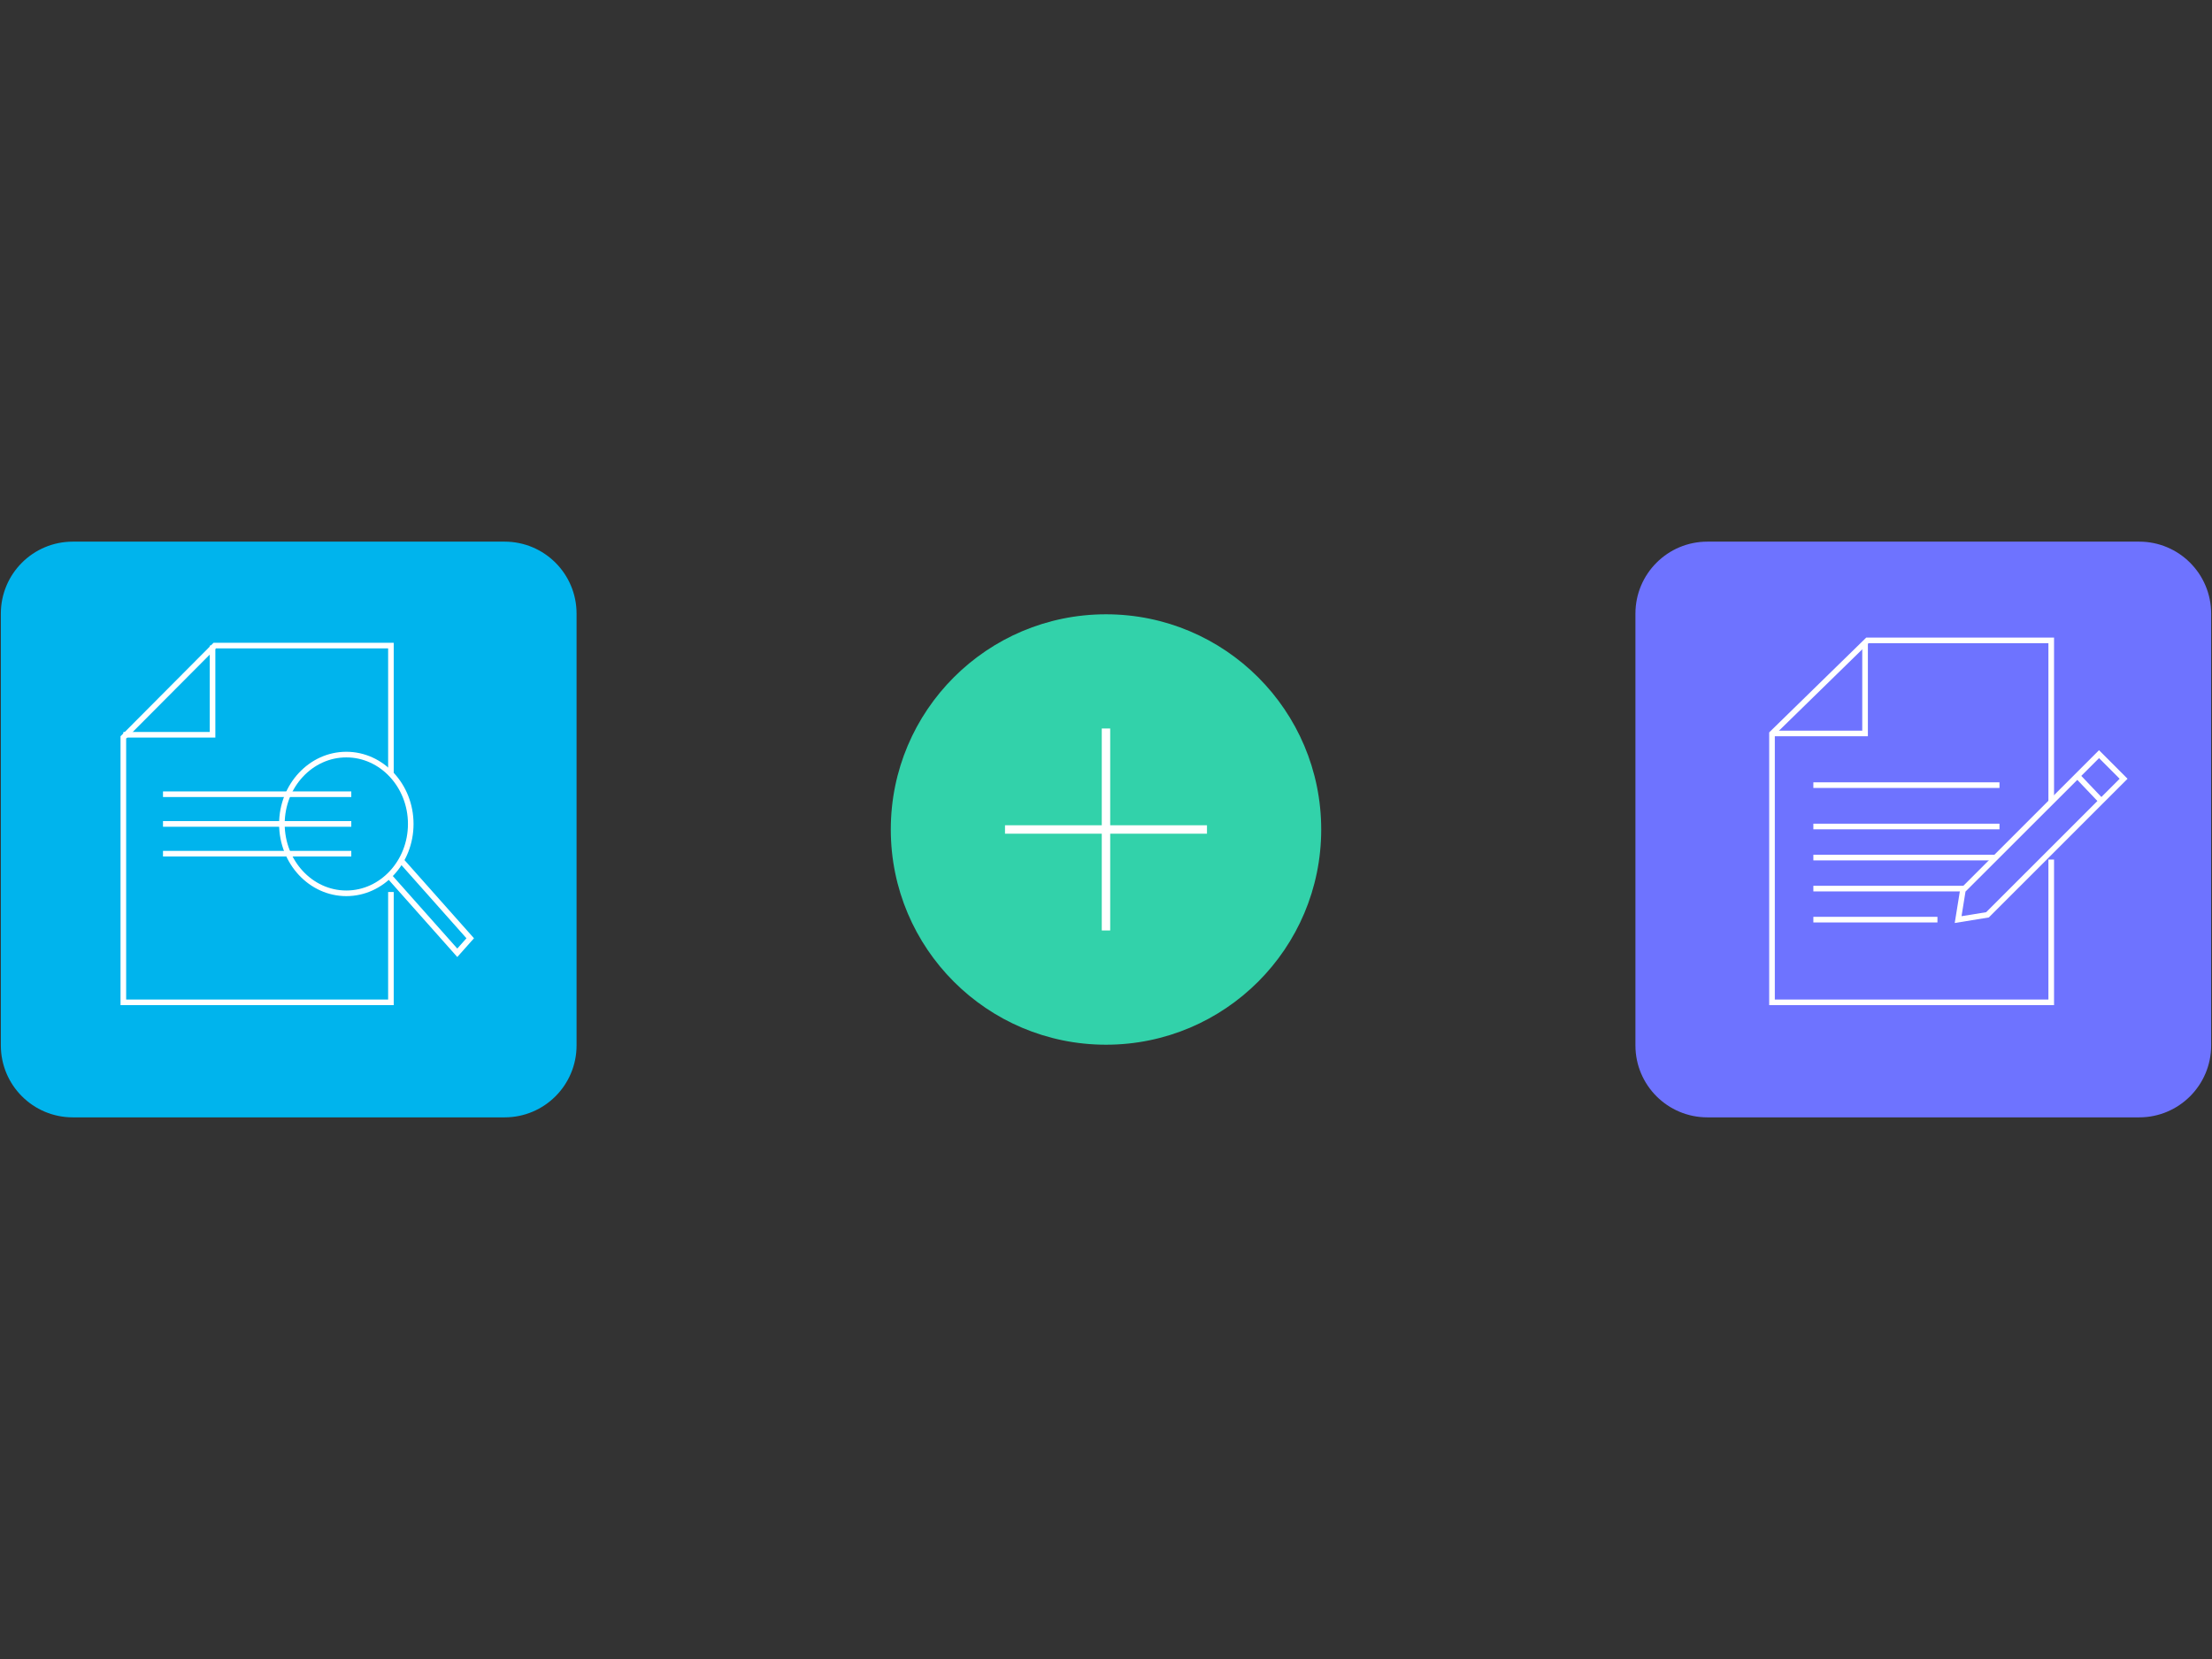
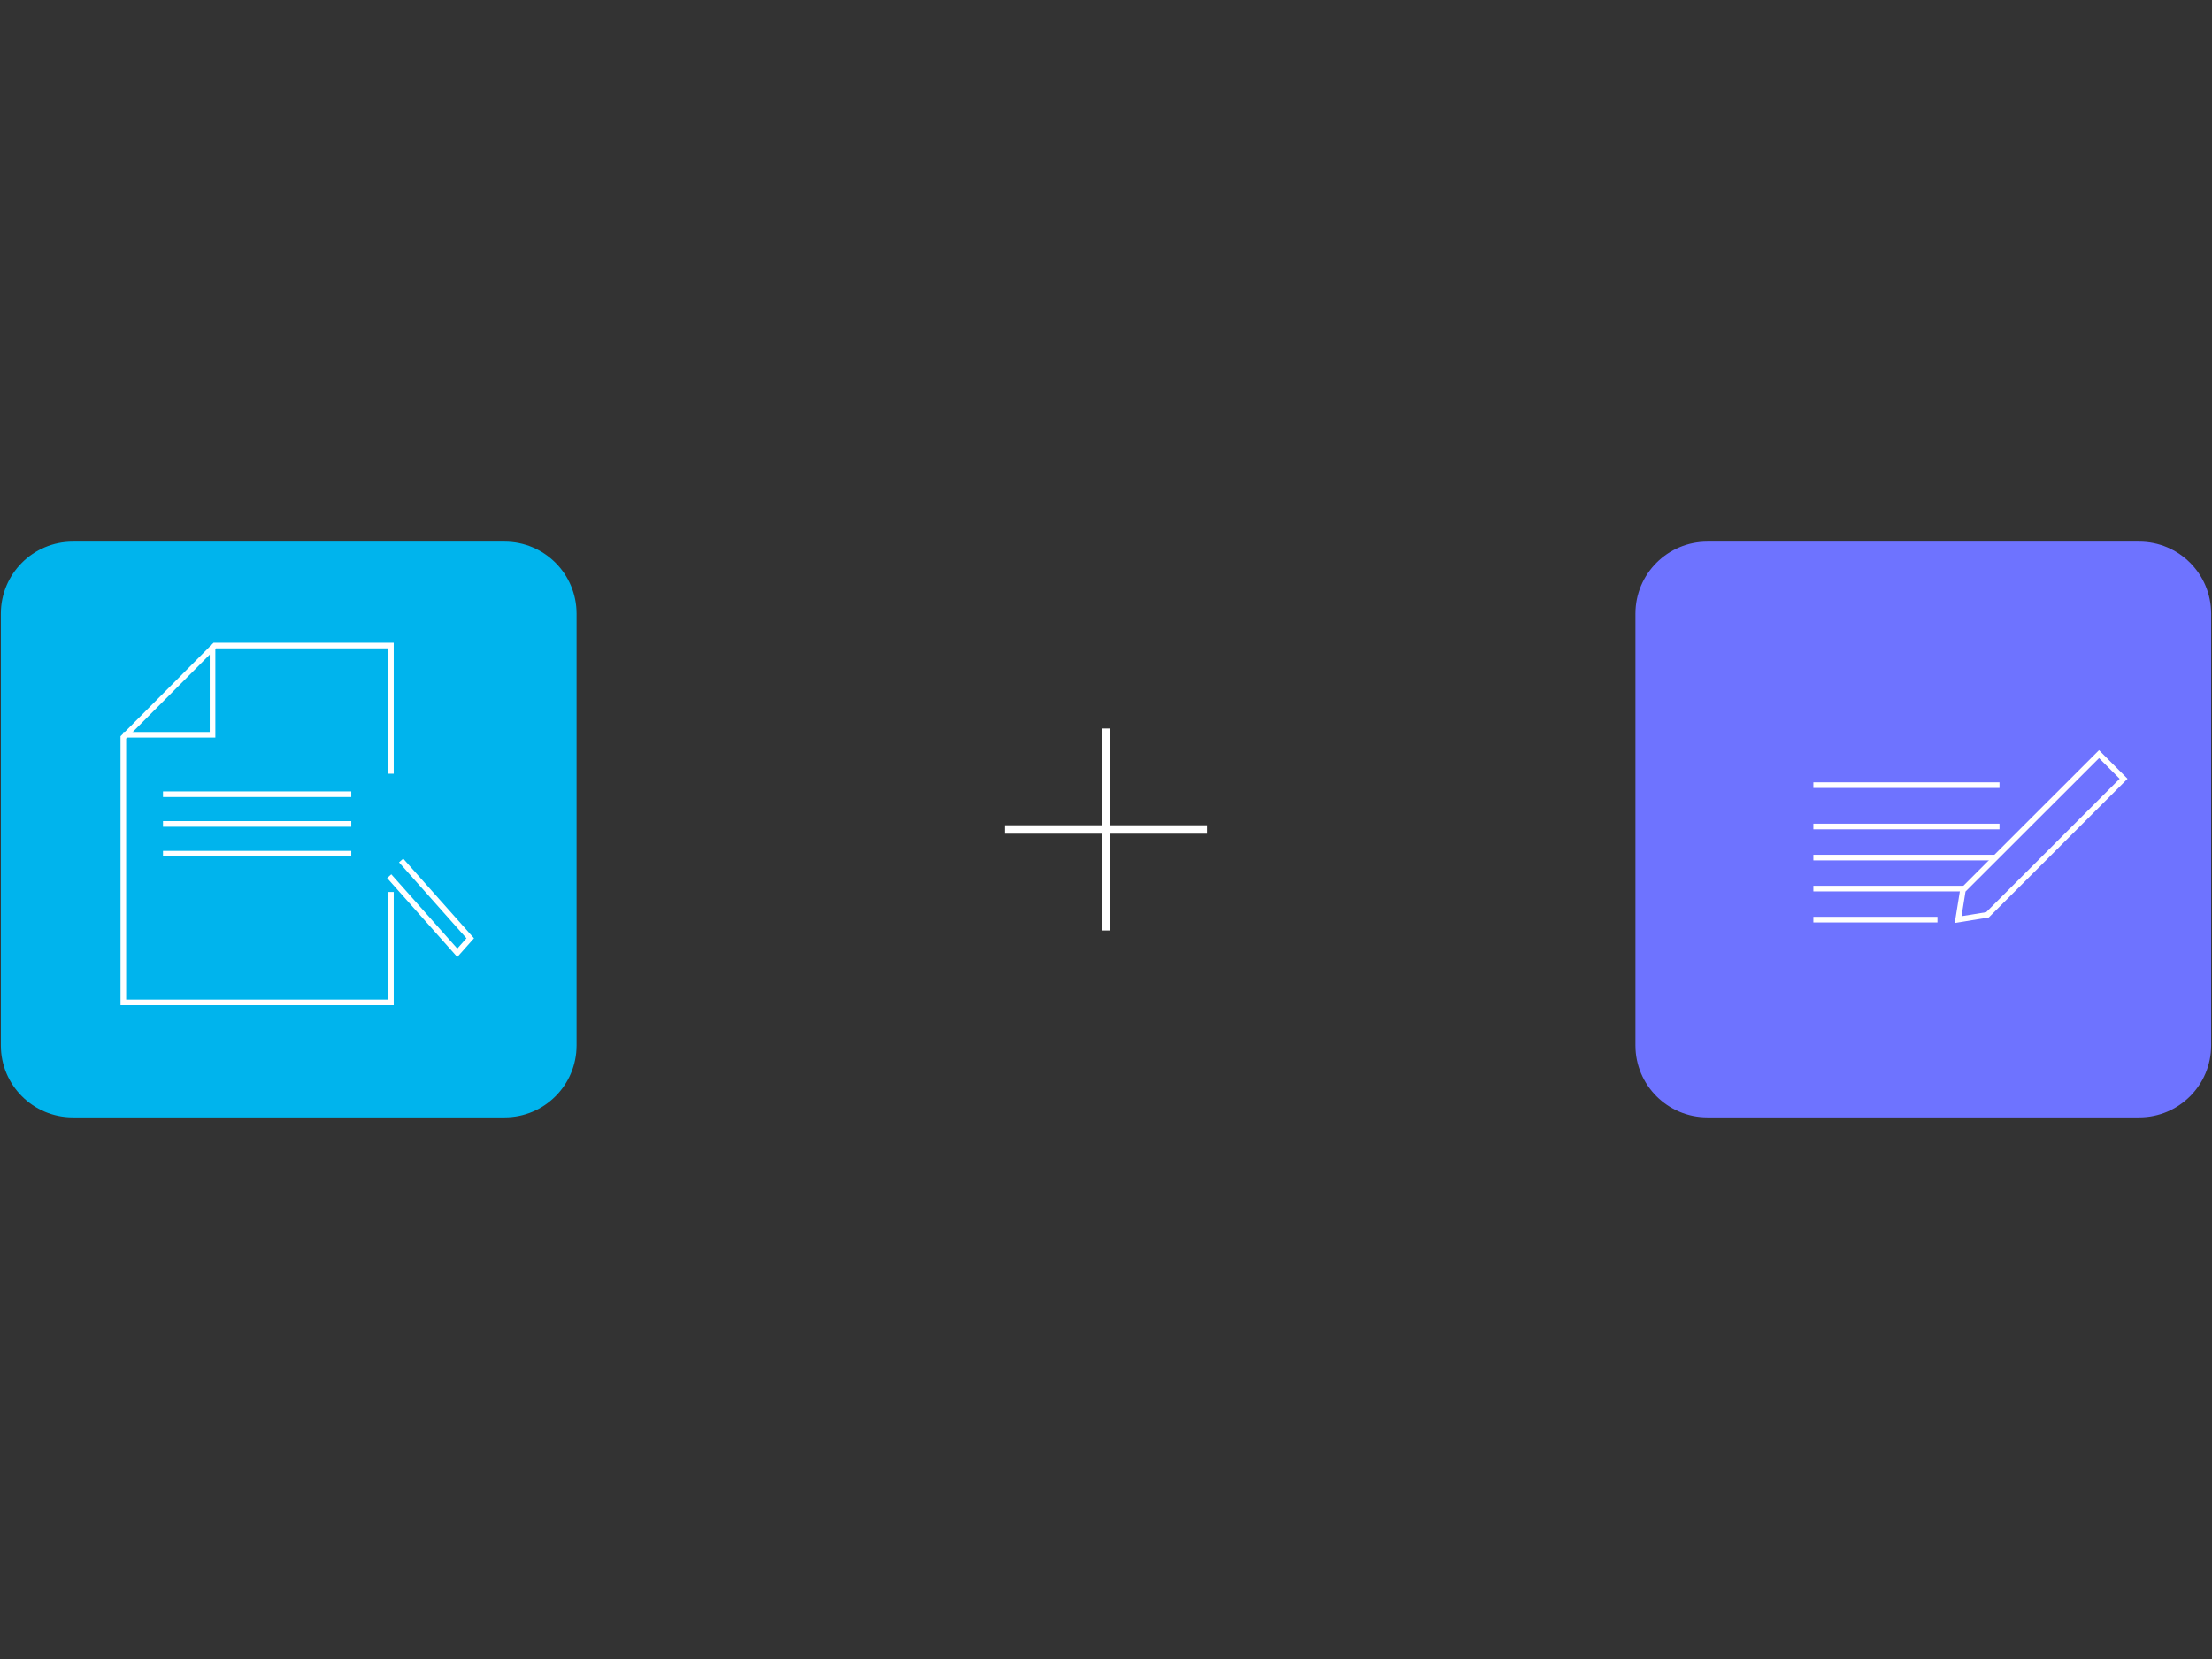
<svg xmlns="http://www.w3.org/2000/svg" xml:space="preserve" viewBox="0 0 6016 4512">
  <rect x="0" y="0" width="6016" height="4512" fill="#333333" stroke="none" />
  <path fill="#00B4ED" d="M198 1473.1h1174.4c108.1 0 195.7 87.6 195.7 195.7v1174.4c0 108.1-87.6 195.7-195.7 195.7H198c-108.1 0-195.7-87.6-195.7-195.7V1668.8c0-108.1 87.6-195.7 195.7-195.7" />
  <g fill="#FFF">
    <path d="M585.7 2006H335.5v-15.3h234.9v-235h15.3z" />
    <path d="M1070.8 2733.7h-743v-731.3l253.1-254.3h489.9v356.2h-15.2v-340.9H587.3l-244.2 245.3v709.7h712.5V2426h15.2z" />
    <path d="M443.3 2152.4h512.1v15.3H443.3zM443.3 2233.2h512.1v15.3H443.3zM443.3 2314.1h512.1v15.3H443.3z" />
-     <path d="M941.9 2437.2c-100.8 0-182.8-88.1-182.8-196.3s82-196.3 182.8-196.3 182.8 88.1 182.8 196.3c.1 108.3-82 196.3-182.8 196.3m0-377.3c-92.4 0-167.6 81.2-167.6 181s75.2 181 167.6 181 167.6-81.2 167.6-181-75.2-181-167.6-181" />
    <path d="M1243.7 2602.8 1052.8 2388l11.4-10.1 179.5 201.9 24.9-28-183.4-206.4 11.4-10.2 192.5 216.6z" />
  </g>
  <path fill="#6E73FF" d="M4643.6 1473.1H5818c108.1 0 195.7 87.6 195.7 195.7v1174.4c0 108.1-87.6 195.7-195.7 195.7H4643.6c-108.1 0-195.7-87.6-195.7-195.7V1668.8c0-108.1 87.6-195.7 195.7-195.7" />
  <g fill="#FFF">
-     <path d="M5080.1 2002.4h-260.7v-15.2h245.4v-237.4h15.3z" />
-     <path d="M5586.4 2733.7h-774.7v-741.8l264-257.9h510.7v444.8h-15.3v-429.5h-489.2l-254.9 249v720.1h744.1v-380.6h15.3z" />
    <path d="M4931.8 2127.7H5438v15.3h-506.2zM4931.8 2240.2H5438v15.3h-506.2zM4931.8 2324.7h494.1v15.3h-494.1zM4931.8 2409.1h408.9v15.3h-408.9zM4931.8 2493.5h337.5v15.3h-337.5z" />
    <path d="m5316.3 2510.3 15-92.8 377.4-377.2 77.6 77.7-377.3 377.2zm29.3-85.5-10.8 67 67-10.9 363-362.9-56-56.1z" />
-     <path d="m5644.227 2115.27 11.088-10.542 65.186 68.557-11.088 10.542z" />
  </g>
-   <circle cx="3008" cy="2256" r="585.3" fill="#32D2AA" />
-   <path fill="#FFF" d="M2996.5 1981.3h22.9v549.3h-22.9z" />
+   <path fill="#FFF" d="M2996.5 1981.3h22.9v549.3h-22.9" />
  <path fill="#FFF" d="M2733.3 2244.5h549.3v22.9h-549.3z" />
</svg>